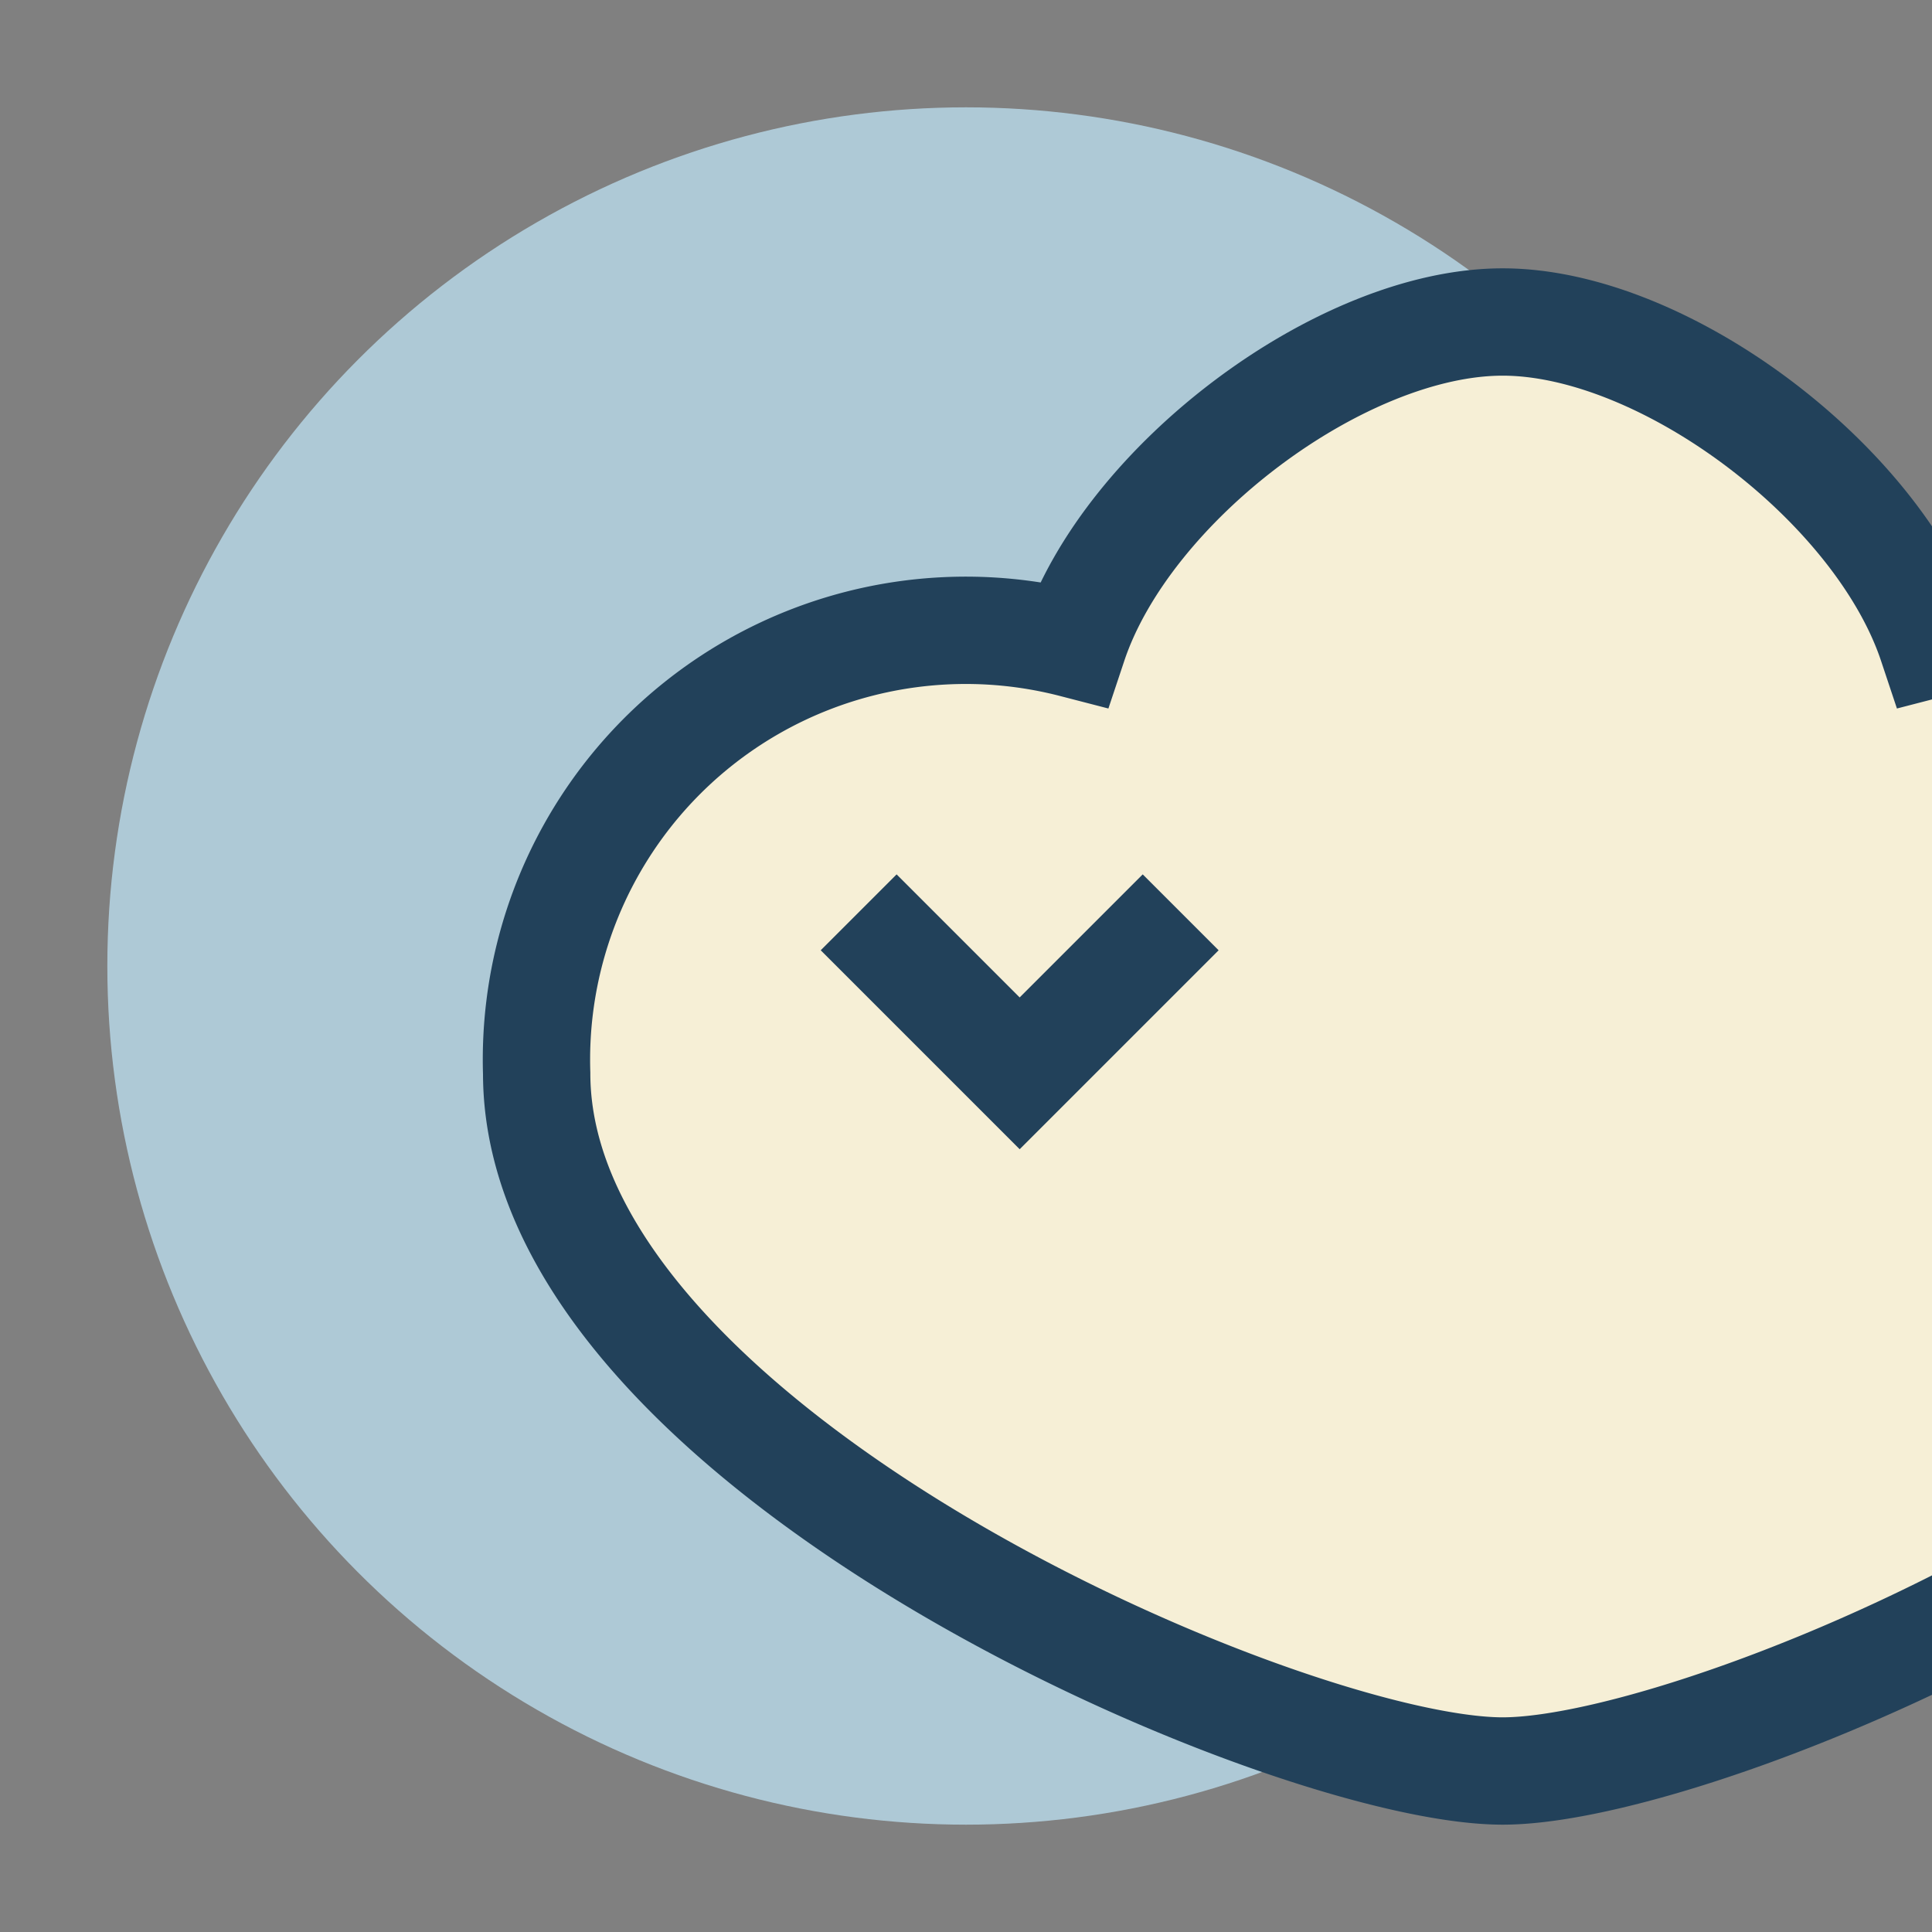
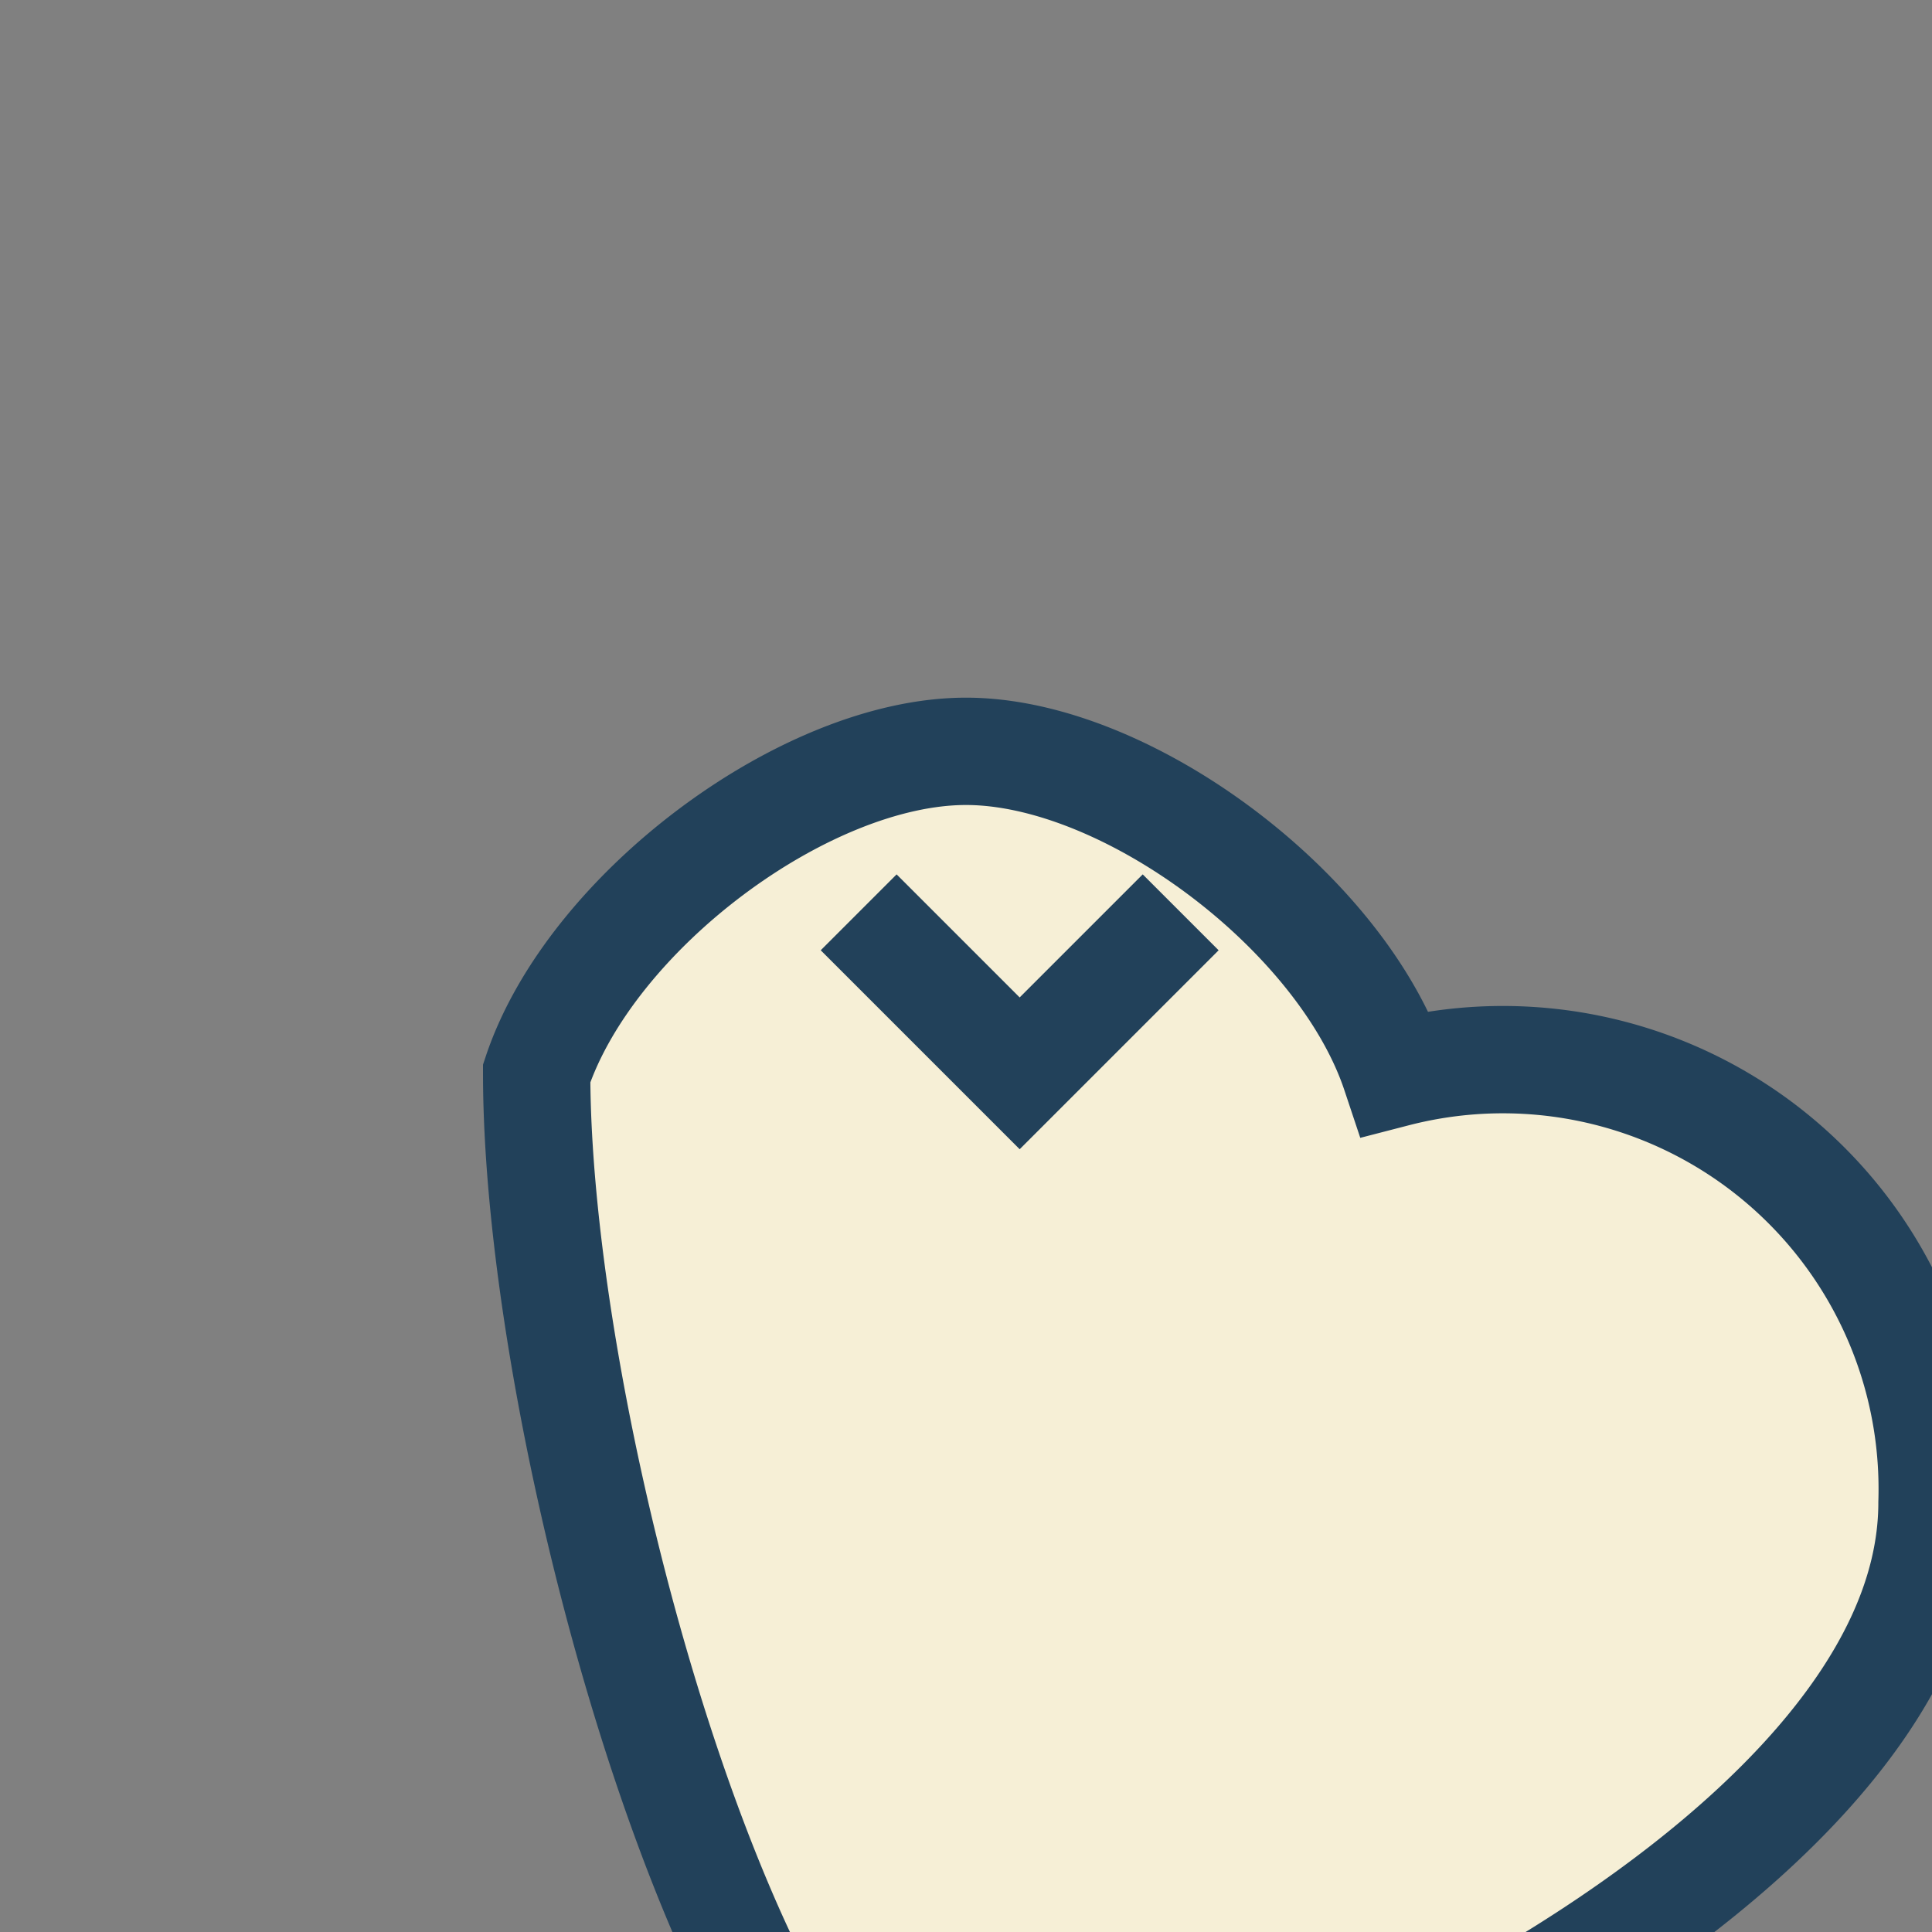
<svg xmlns="http://www.w3.org/2000/svg" width="36" height="36" viewBox="0 0 36 36">
  <rect x="0" y="0" width="36" height="36" fill="#808080" stroke="none" />
-   <circle cx="18" cy="18" r="16" fill="#AEC9D6" />
-   <path d="M10 20a8 8 0 0 1 10-8c1-3 5-6 8-6s7 3 8 6a8 8 0 0 1 10 8c0 7-14 13-18 13S10 27 10 20z" fill="#F6EFD6" stroke="#22415A" stroke-width="2" />
+   <path d="M10 20c1-3 5-6 8-6s7 3 8 6a8 8 0 0 1 10 8c0 7-14 13-18 13S10 27 10 20z" fill="#F6EFD6" stroke="#22415A" stroke-width="2" />
  <path d="M22 17l-3 3-3-3" fill="none" stroke="#22415A" stroke-width="2" />
</svg>